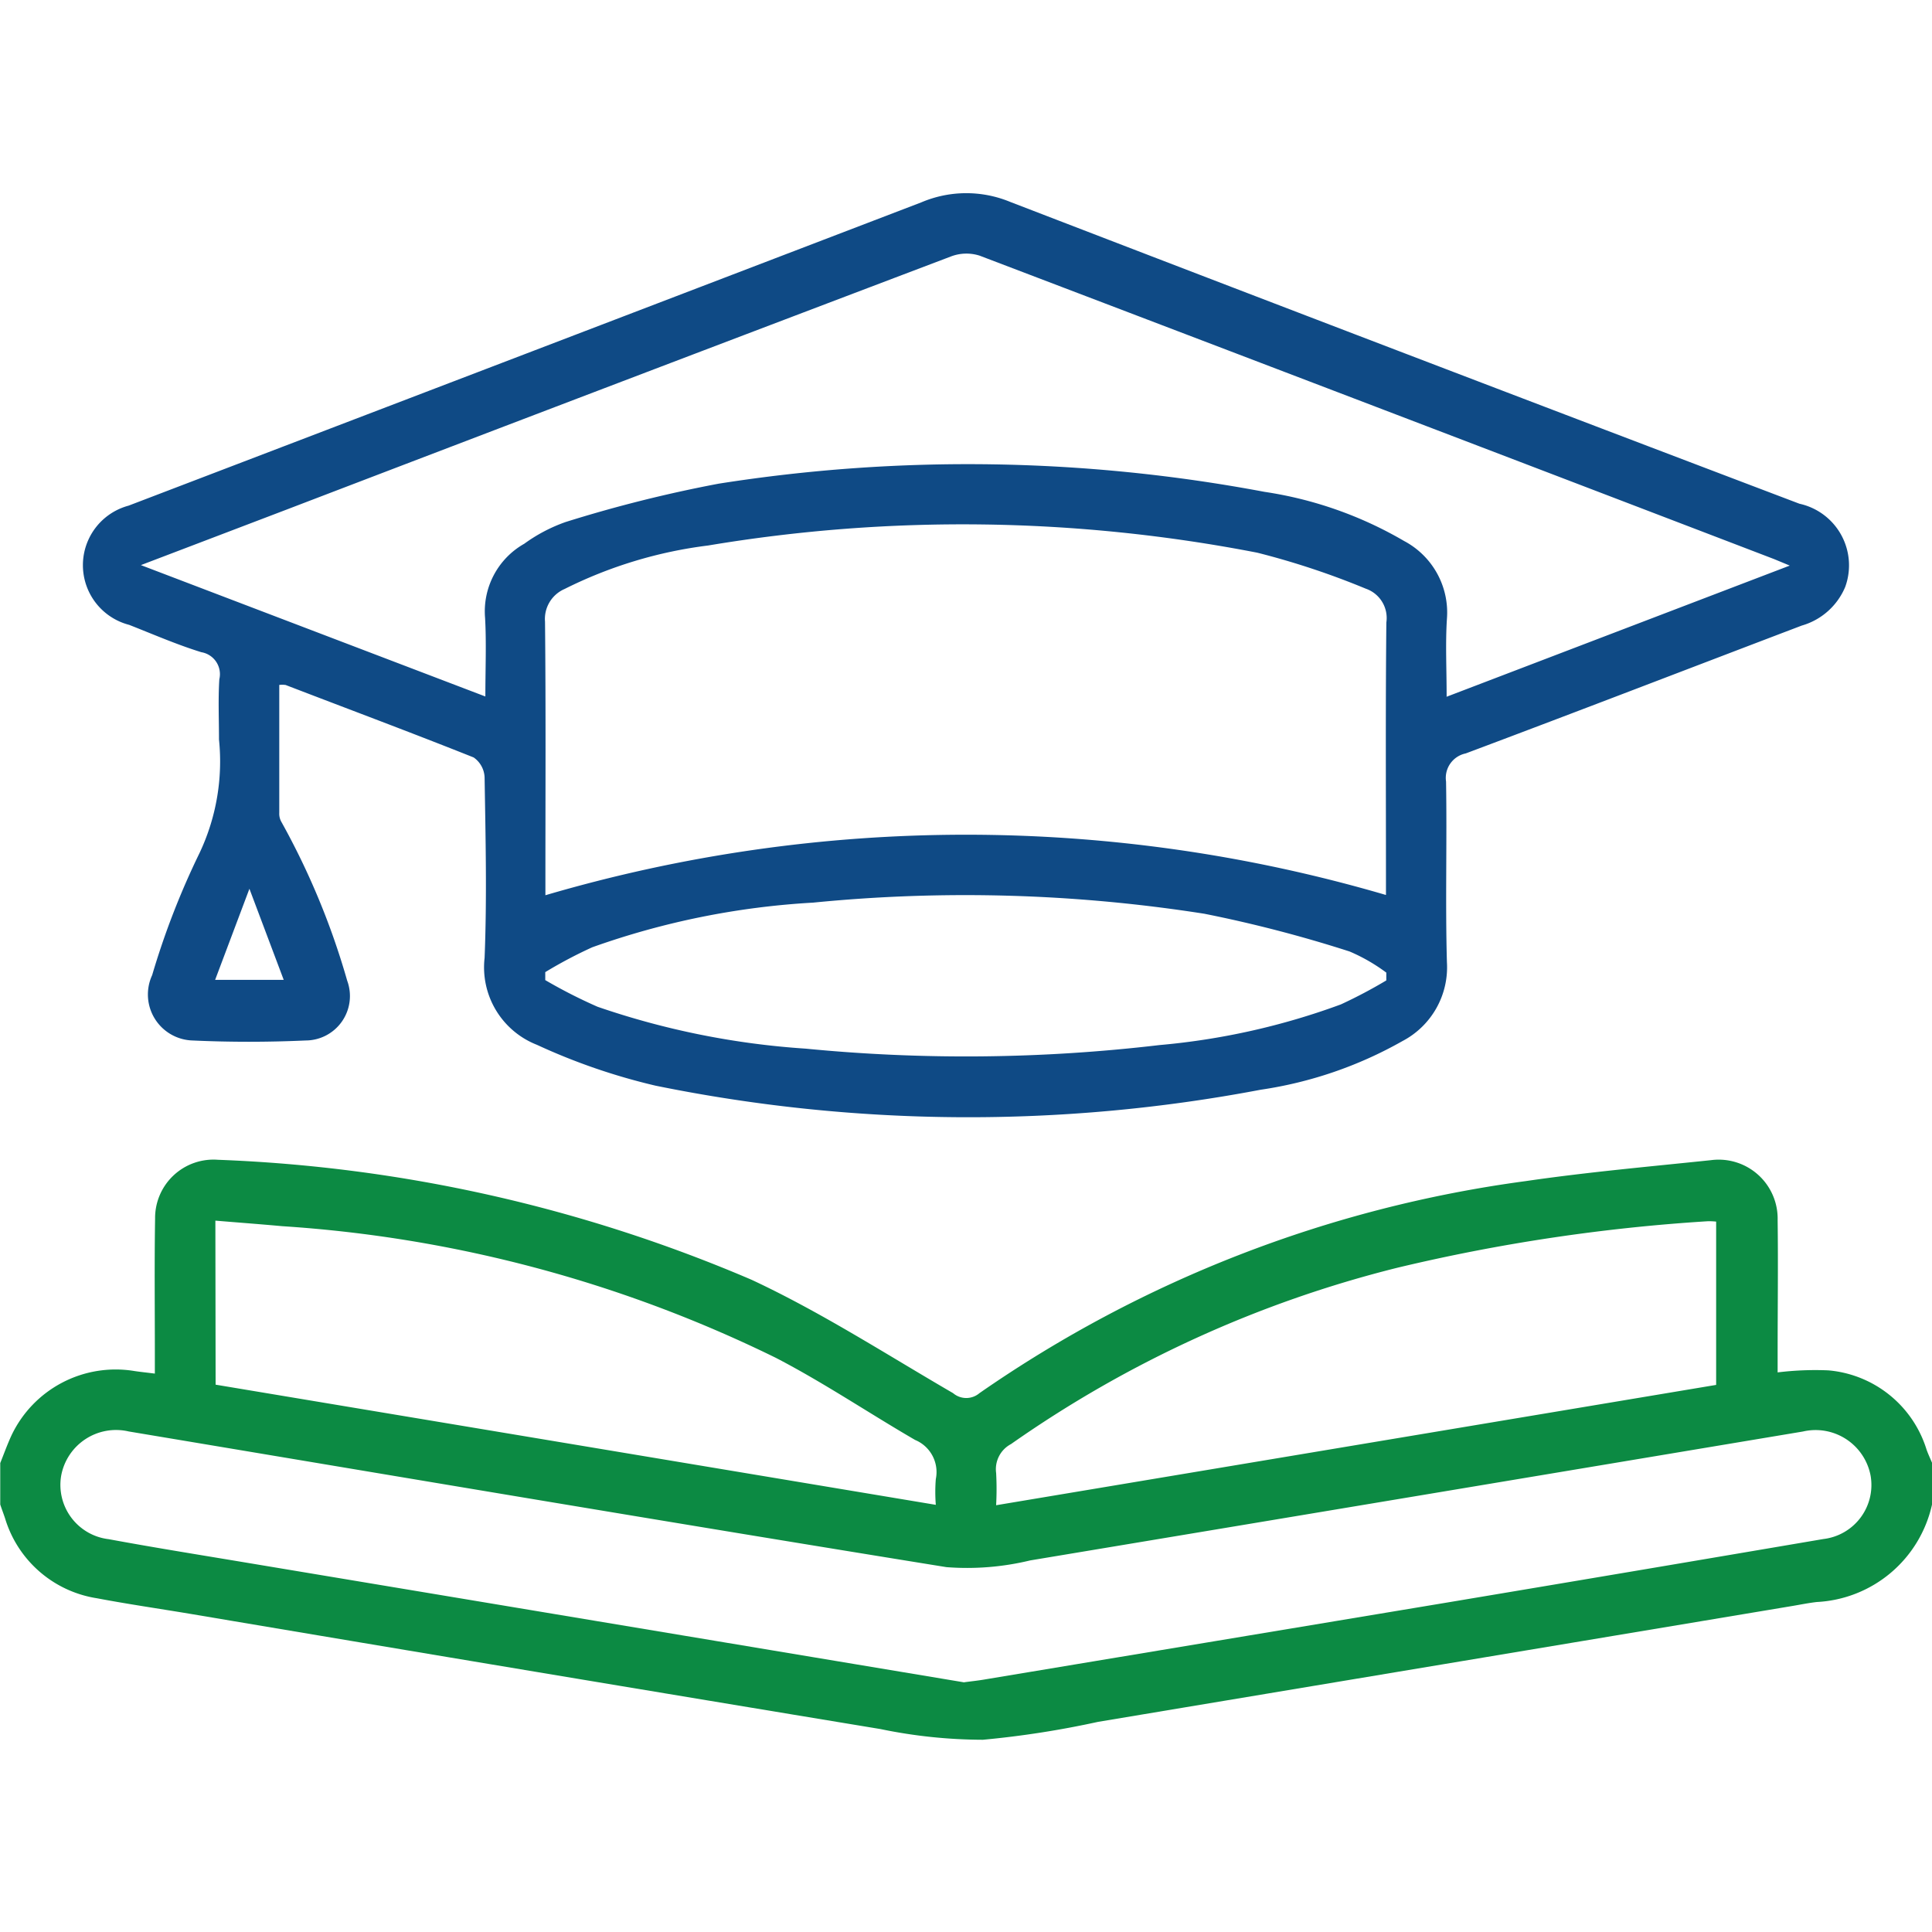
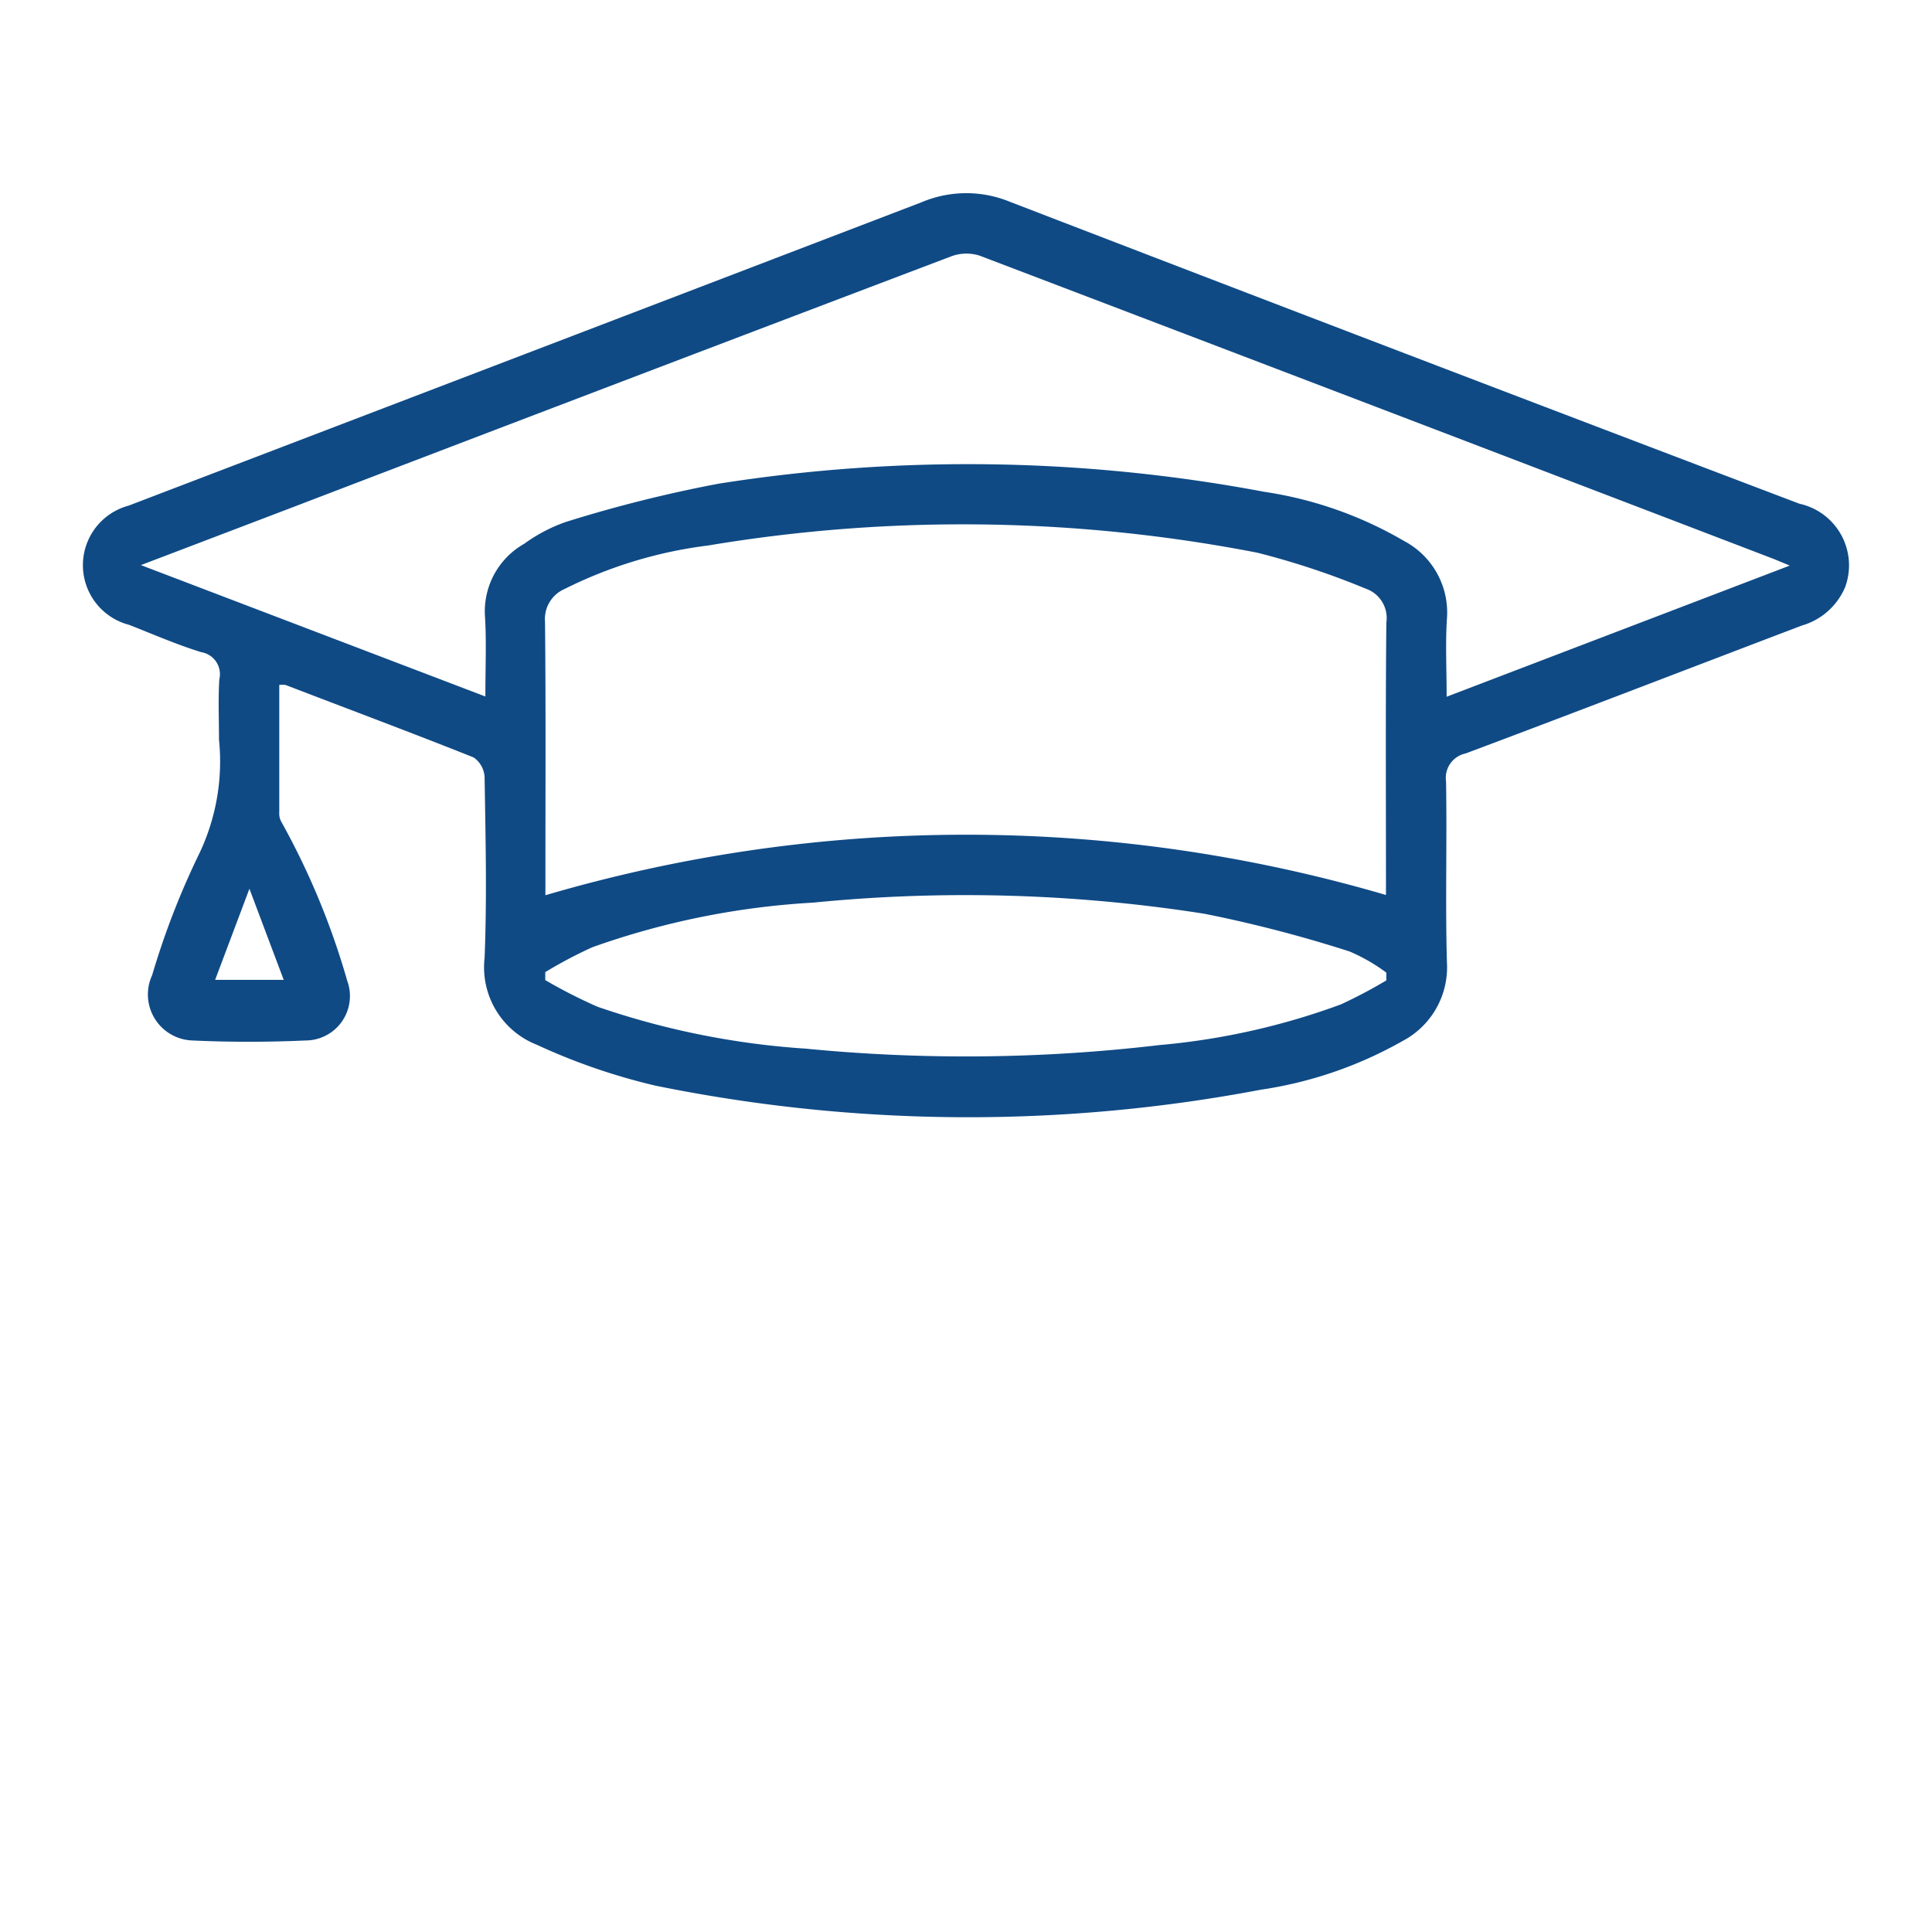
<svg xmlns="http://www.w3.org/2000/svg" width="40" height="40" viewBox="0 0 40 40">
  <g id="Group_722" data-name="Group 722" transform="translate(-1051 -205)">
    <rect id="Rectangle_360" data-name="Rectangle 360" width="40" height="40" transform="translate(1051 205)" fill="#fff" opacity="0" />
    <g id="Group_720" data-name="Group 720" transform="translate(1051 209)">
      <g id="Group_721" data-name="Group 721" transform="translate(0 0)">
-         <path id="Path_724" data-name="Path 724" d="M40,199.248a2.578,2.578,0,0,1-2.385,2.016c-.168.019-.334.053-.5.081l-14.38,2.4a19.6,19.6,0,0,1-2.386.371,10.557,10.557,0,0,1-2.122-.222q-7.154-1.182-14.3-2.387c-.641-.107-1.284-.2-1.922-.321a2.366,2.366,0,0,1-1.9-1.654c-.033-.1-.069-.191-.1-.287v-.858c.076-.189.145-.382.23-.567a2.387,2.387,0,0,1,2.538-1.34c.127.02.256.032.433.055,0-.167,0-.306,0-.445,0-.922-.01-1.845.005-2.768a1.209,1.209,0,0,1,1.3-1.214,31,31,0,0,1,11.049,2.484c1.443.673,2.792,1.546,4.173,2.348a.42.42,0,0,0,.545,0,25.824,25.824,0,0,1,11.307-4.39c1.273-.186,2.557-.3,3.838-.434a1.221,1.221,0,0,1,1.381,1.244c.012.909,0,1.819,0,2.729,0,.14,0,.279,0,.421a6.354,6.354,0,0,1,1.051-.042,2.339,2.339,0,0,1,2.033,1.643c.034.094.077.185.116.278Zm-20.034,3.677c.147-.02.276-.033.4-.054q4.809-.8,9.617-1.6,3.885-.65,7.768-1.311a1.126,1.126,0,0,0,.977-1.316,1.159,1.159,0,0,0-1.4-.91q-8,1.337-16,2.669a5.555,5.555,0,0,1-1.733.139c-5.647-.912-11.287-1.866-16.929-2.809a1.155,1.155,0,0,0-1.4.919,1.132,1.132,0,0,0,.984,1.311c.882.163,1.768.306,2.652.453l12.425,2.072,2.639.44m.659-3.668,14.906-2.491v-3.381a1.488,1.488,0,0,0-.166-.008,37.68,37.68,0,0,0-6.433.963,24.038,24.038,0,0,0-8,3.651.588.588,0,0,0-.308.6,6.193,6.193,0,0,1,0,.662M4.464,196.764l14.911,2.488a3.361,3.361,0,0,1,0-.533.72.72,0,0,0-.43-.811c-.966-.561-1.895-1.188-2.883-1.7a27.169,27.169,0,0,0-10.217-2.725c-.458-.042-.918-.076-1.386-.115Z" transform="translate(0 -172.096)" fill="#0c8a43" />
        <path id="Path_725" data-name="Path 725" d="M20.539,10.183q0,1.324,0,2.646a.342.342,0,0,0,.042.184,15.513,15.513,0,0,1,1.364,3.29.92.92,0,0,1-.86,1.239c-.779.035-1.563.036-2.342,0a.953.953,0,0,1-.836-1.352,16.312,16.312,0,0,1,.984-2.535,4.433,4.433,0,0,0,.4-2.344c0-.416-.019-.833.007-1.247a.461.461,0,0,0-.373-.561c-.508-.157-1-.372-1.494-.566a1.276,1.276,0,0,1-.012-2.468Q25.627,3.332,33.833.189A2.378,2.378,0,0,1,35.669.179q8.164,3.145,16.343,6.25a1.306,1.306,0,0,1,.948,1.723,1.39,1.39,0,0,1-.9.8c-2.319.882-4.634,1.776-6.957,2.647a.517.517,0,0,0-.407.582c.021,1.247-.017,2.5.018,3.741a1.724,1.724,0,0,1-.922,1.633,8.431,8.431,0,0,1-2.935,1.007,32.431,32.431,0,0,1-12.526-.084,12.783,12.783,0,0,1-2.457-.846,1.723,1.723,0,0,1-1.084-1.8c.05-1.245.02-2.494,0-3.741a.528.528,0,0,0-.227-.409c-1.291-.515-2.592-1-3.892-1.5a.487.487,0,0,0-.139,0m22.92,4.344v-.3c0-1.779-.01-3.559.008-5.338a.642.642,0,0,0-.426-.7,16.249,16.249,0,0,0-2.246-.745,31.95,31.95,0,0,0-11.37-.149,9.143,9.143,0,0,0-2.971.9.676.676,0,0,0-.406.676c.018,1.792.008,3.585.008,5.377v.288a30.9,30.9,0,0,1,17.4-.006m1.249-4.1,7.114-2.719c-.158-.066-.241-.1-.325-.135Q43.27,4.428,35.039,1.293a.9.9,0,0,0-.584.013Q27.568,3.918,20.689,6.551L17.674,7.7l7.132,2.72c0-.592.023-1.111-.006-1.627a1.608,1.608,0,0,1,.811-1.535,3.335,3.335,0,0,1,.859-.451,27.866,27.866,0,0,1,3.166-.793,33.161,33.161,0,0,1,11.3.169A8.088,8.088,0,0,1,43.826,7.2a1.676,1.676,0,0,1,.888,1.614c-.033.512-.006,1.029-.006,1.61M43.459,16.3q0-.081,0-.163A3.693,3.693,0,0,0,42.7,15.7a27.092,27.092,0,0,0-3.009-.782,31.963,31.963,0,0,0-8.1-.23,16.326,16.326,0,0,0-4.571.924,9.263,9.263,0,0,0-.974.515q0,.082,0,.165a10.551,10.551,0,0,0,1.083.552,16.557,16.557,0,0,0,4.308.867,34.193,34.193,0,0,0,7.326-.074,14.546,14.546,0,0,0,3.756-.842,10.163,10.163,0,0,0,.946-.5m-24.254-.008h1.42l-.71-1.886-.71,1.886" transform="translate(-14.757 0)" fill="#0f4a85" />
      </g>
    </g>
  </g>
</svg>